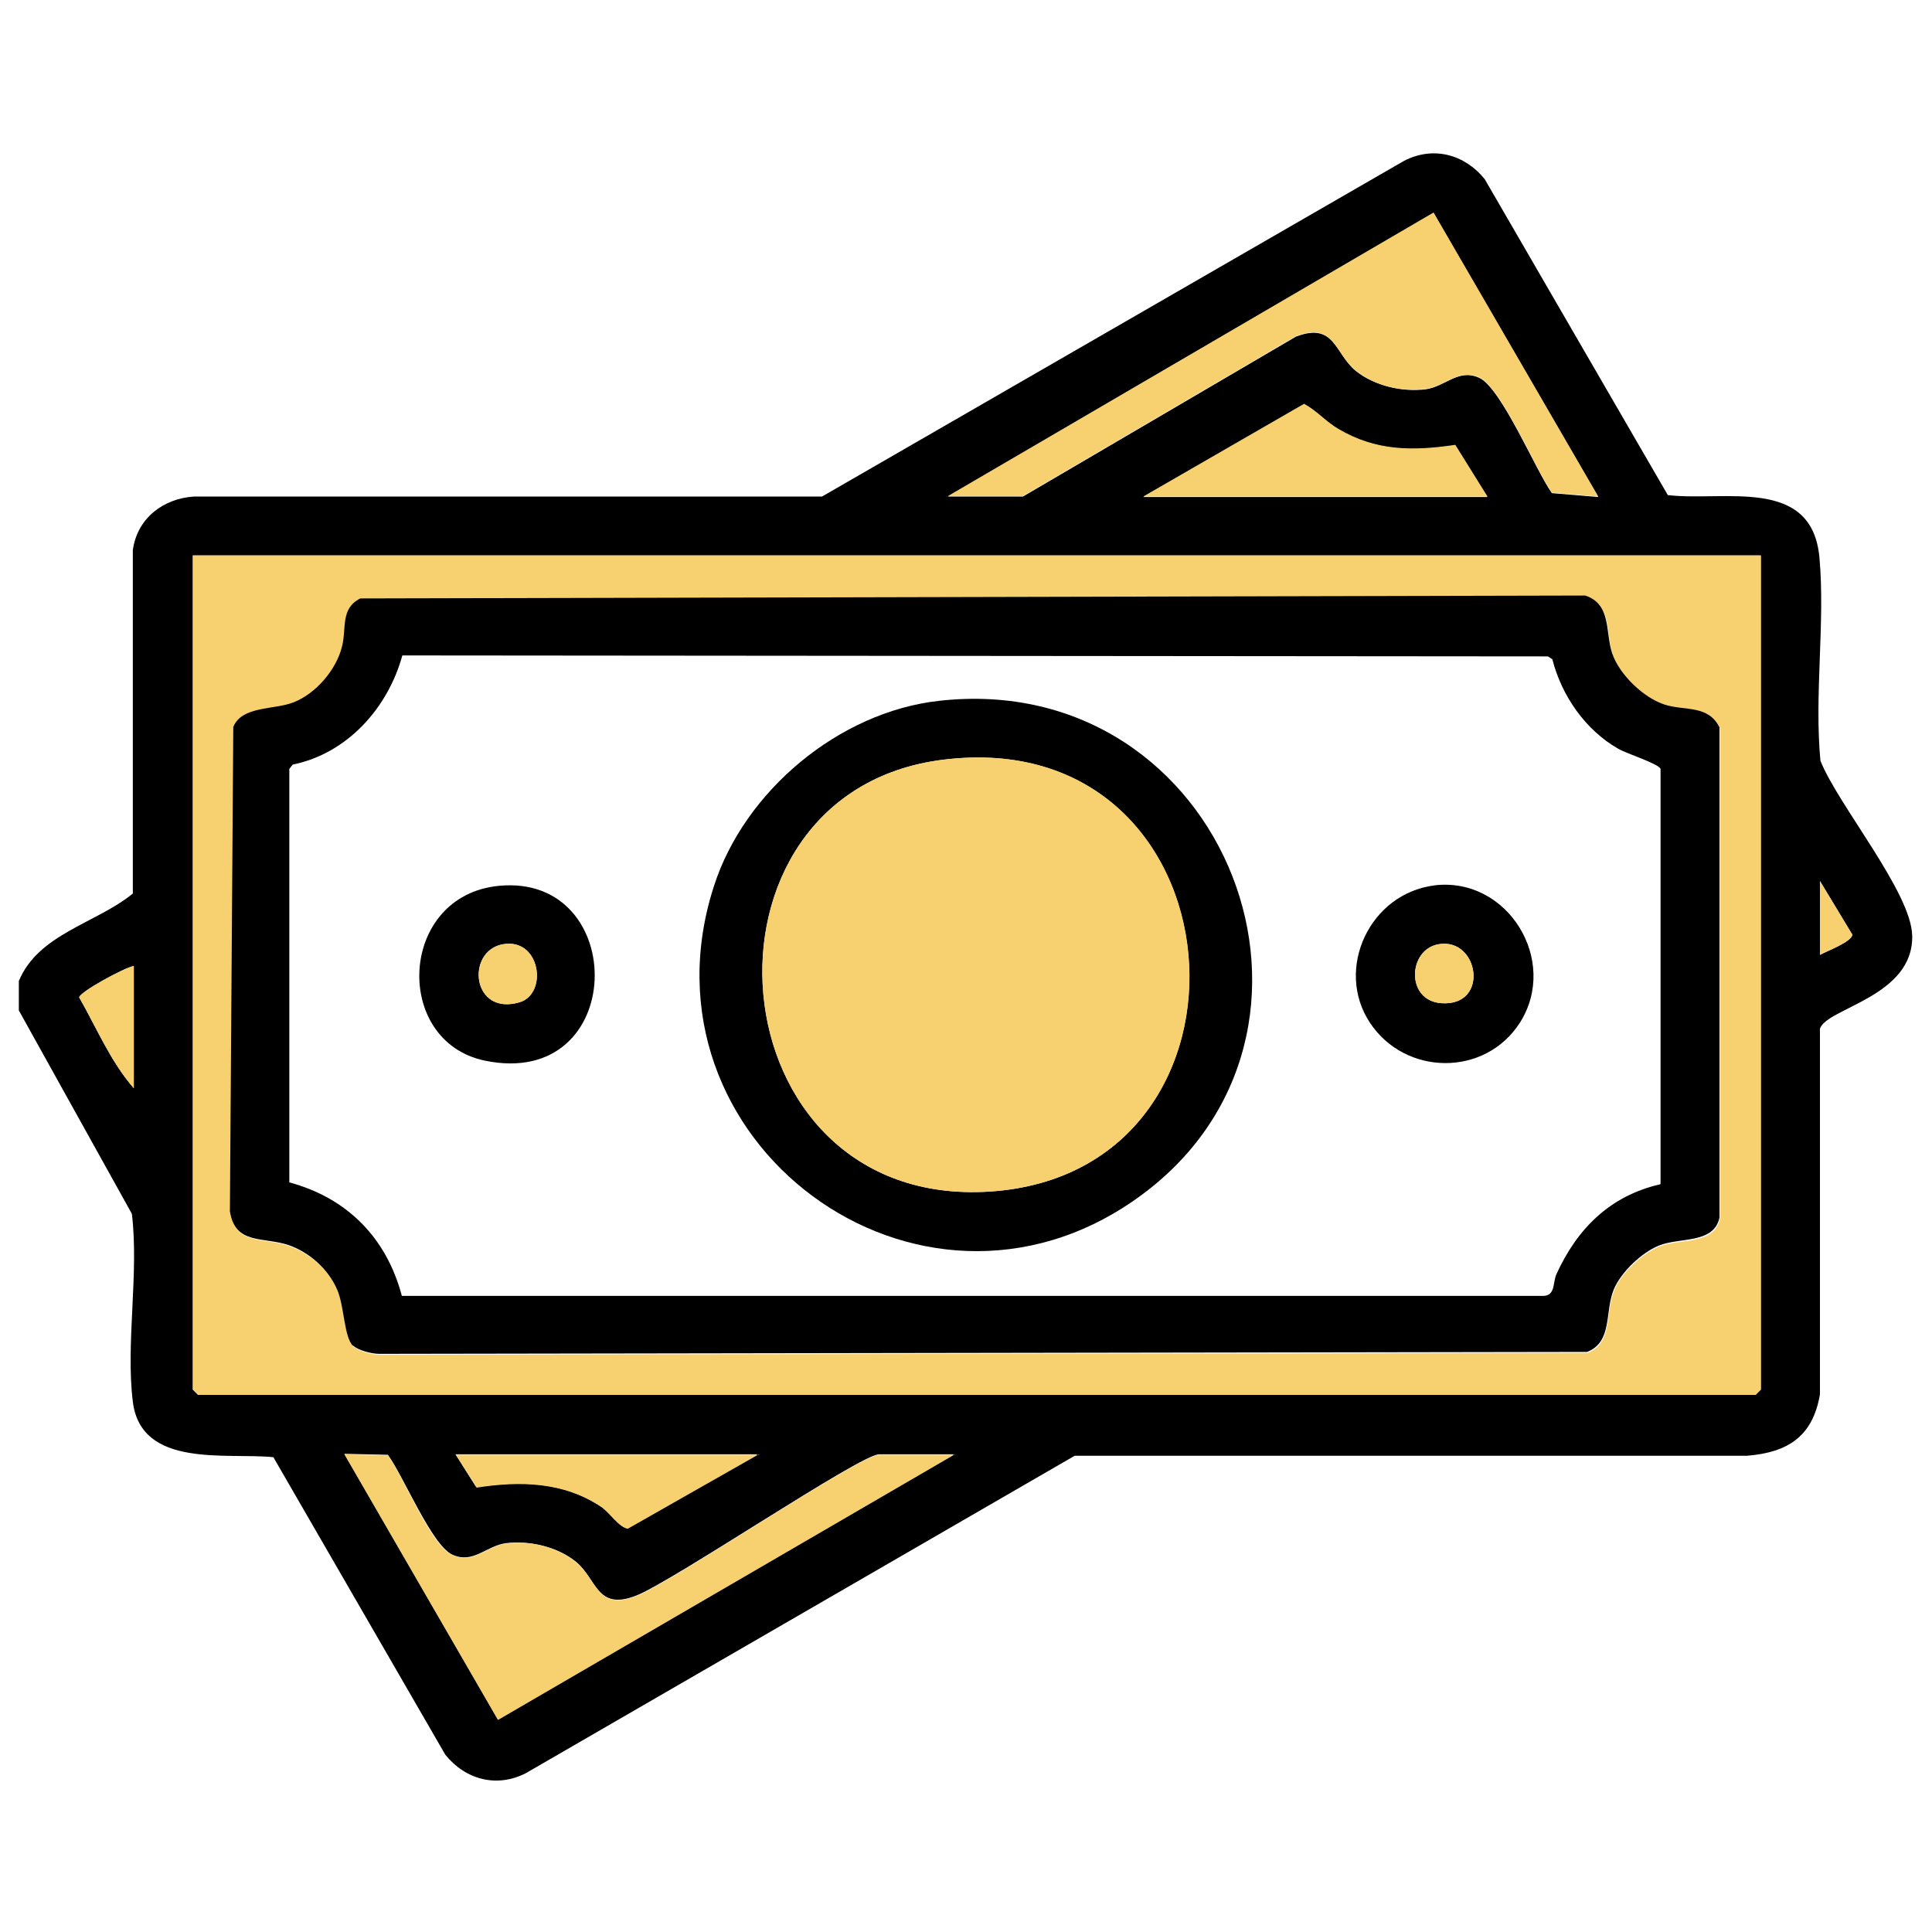
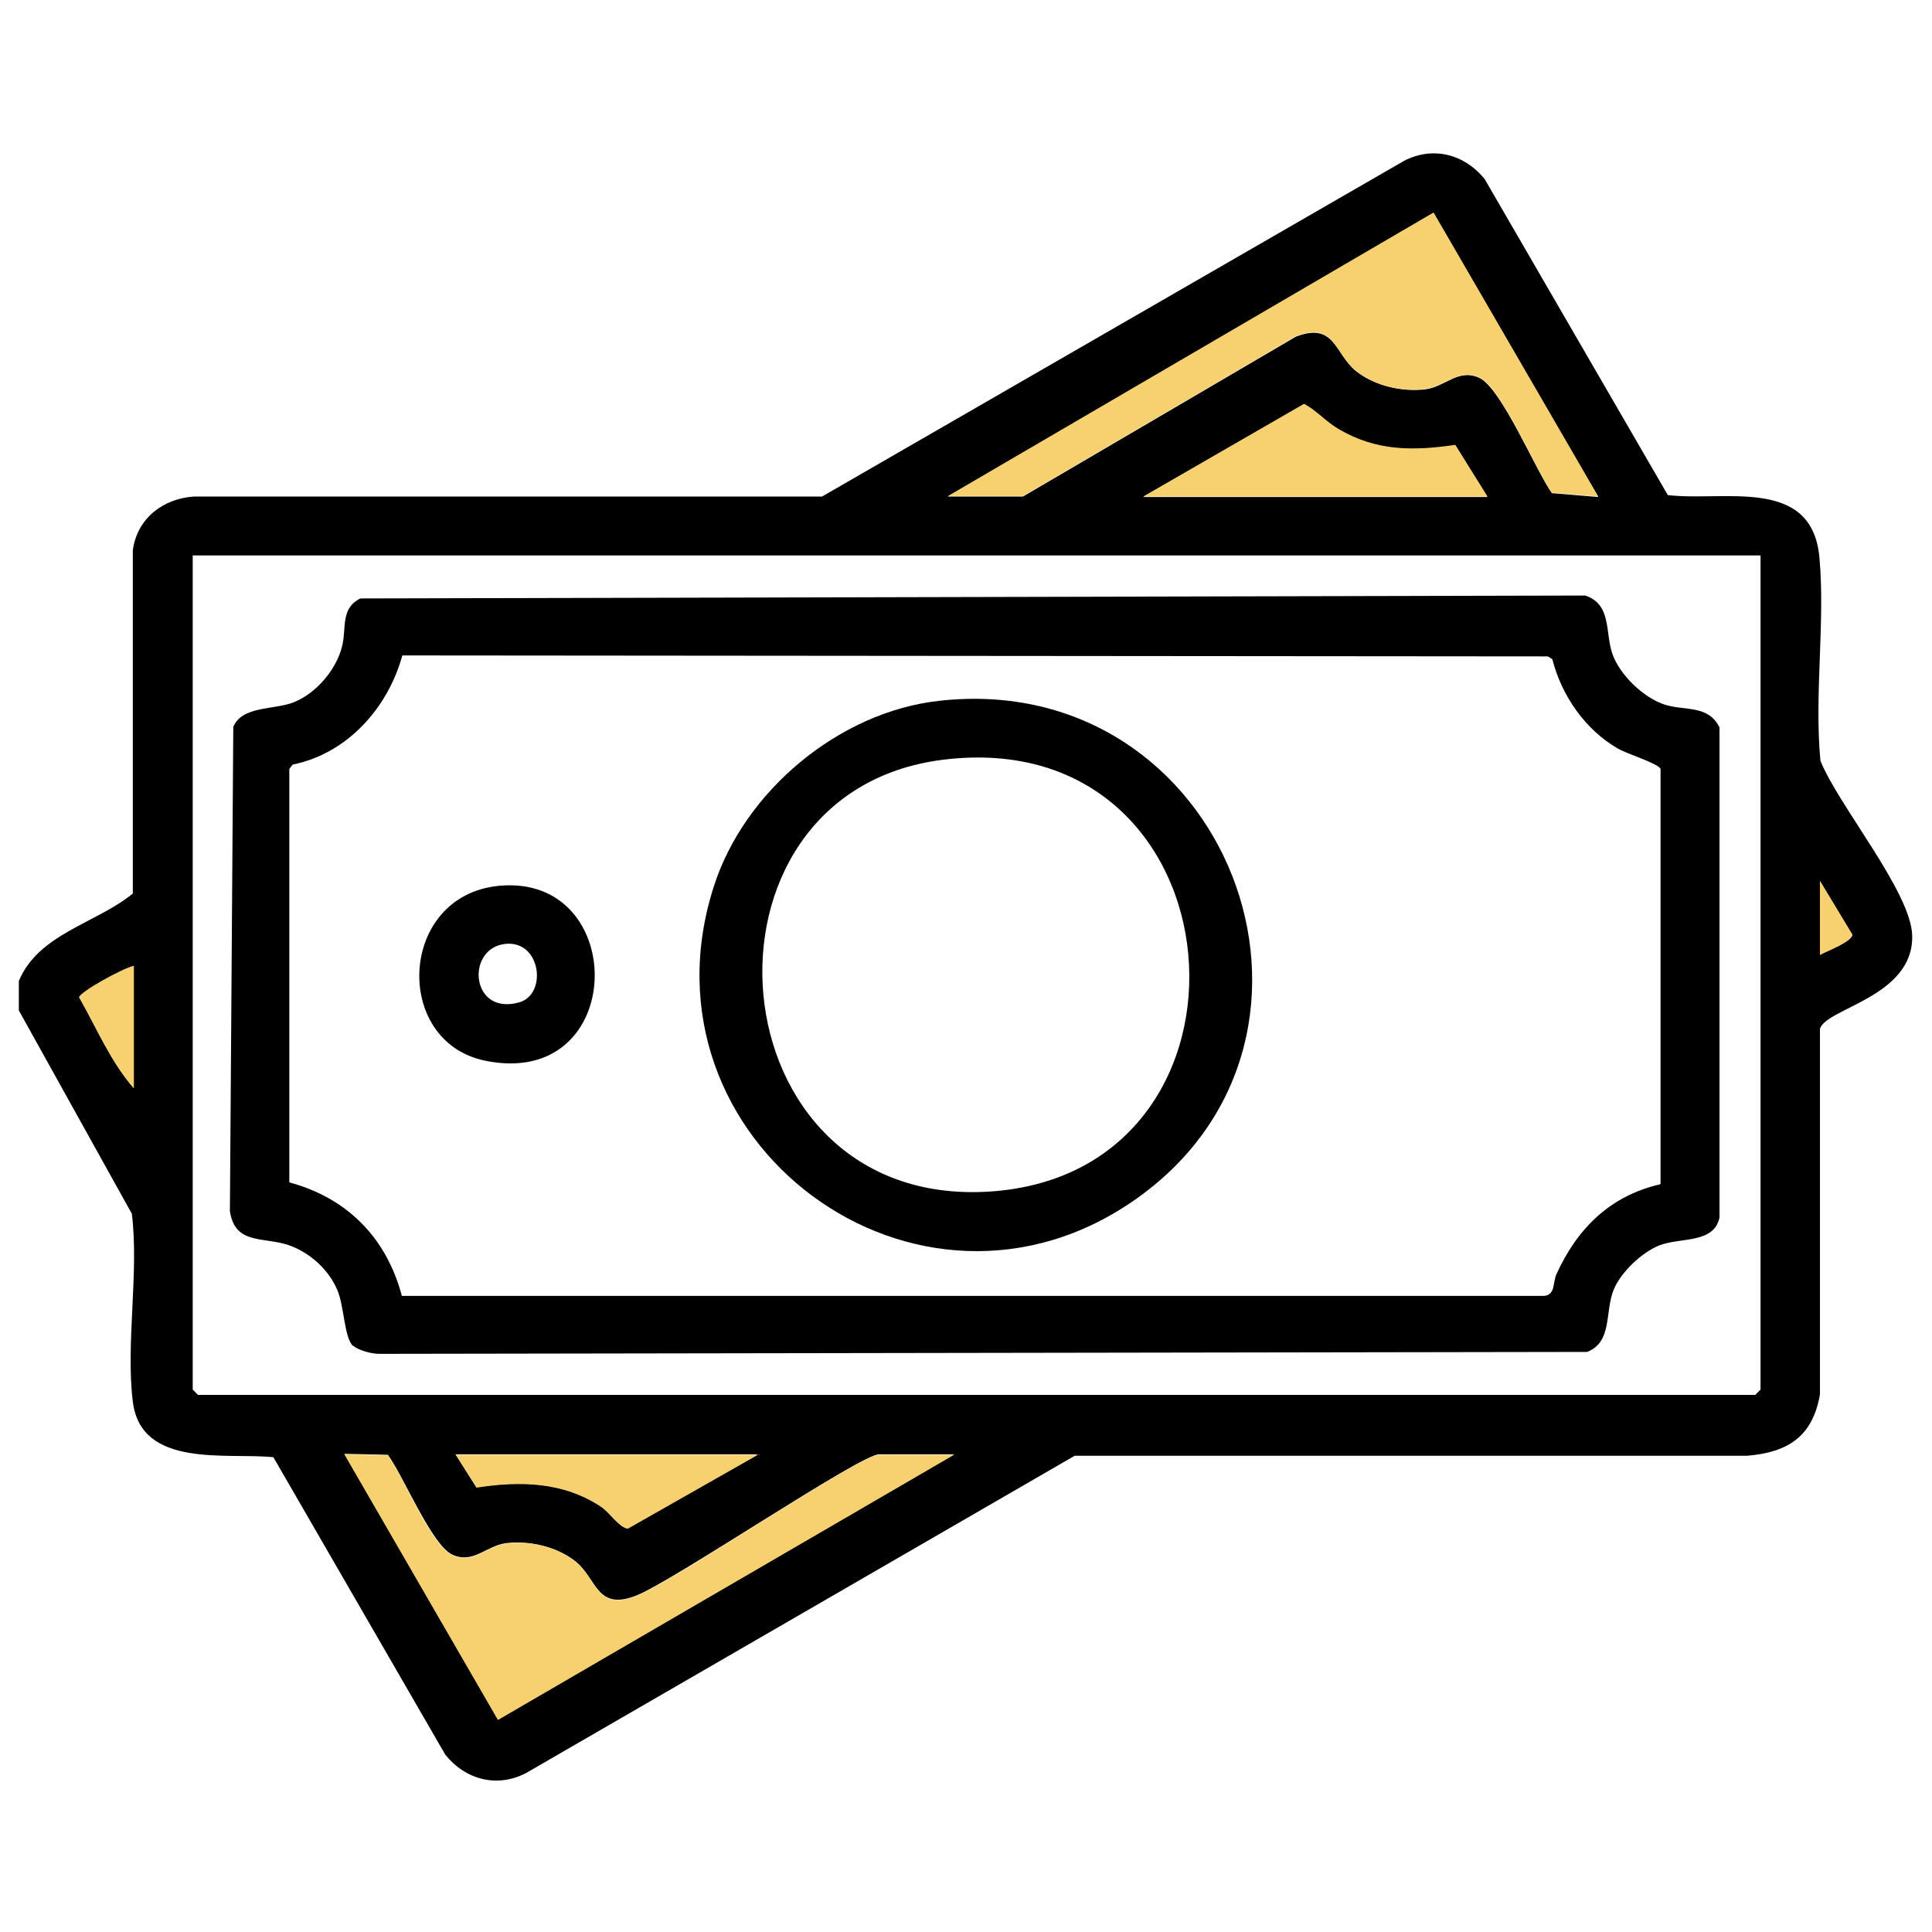
<svg xmlns="http://www.w3.org/2000/svg" id="Layer_1" version="1.1" viewBox="0 0 40 40">
  <defs>
    <style>
      .st0 {
        fill: #f7d070;
      }
    </style>
  </defs>
  <path d="M.39,20.31c.41-.98,1.6-1.19,2.36-1.81v-7.11c.09-.66.63-1.07,1.27-1.11h13s12.05-6.95,12.05-6.95c.6-.31,1.25-.14,1.67.38l3.79,6.54c1.16.14,2.99-.4,3.14,1.3.12,1.34-.11,2.84.02,4.2.36.91,1.88,2.72,1.9,3.62.03,1.27-1.78,1.5-1.91,1.93v7.57c-.15.87-.66,1.2-1.51,1.27h-13.92s-11.36,6.57-11.36,6.57c-.6.31-1.25.14-1.67-.38l-3.56-6.16c-.96-.1-2.74.24-2.91-1.15-.15-1.2.13-2.66-.02-3.89L.39,20.92v-.61ZM19.61,10.28h1.57l5.65-3.31c.81-.31.8.35,1.24.71.39.31.96.44,1.45.38.41-.06.67-.43,1.1-.24.46.2,1.18,1.93,1.51,2.39l.96.08-3.41-5.88-10.07,5.88ZM30.79,10.28l-.66-1.06c-.88.13-1.64.13-2.42-.33-.27-.16-.44-.38-.71-.52l-3.33,1.92h7.12ZM36.46,11.5H3.99v17.27l.11.11h32.24l.11-.11V11.5ZM37.68,19.77c.14-.08.66-.27.67-.42l-.67-1.11v1.53ZM2.77,20c-.19.03-1.12.54-1.13.65.36.63.65,1.33,1.13,1.88v-2.53ZM19.77,30.11h-1.57c-.39,0-4.3,2.65-5.04,2.93-.81.31-.8-.35-1.24-.71-.39-.31-.96-.44-1.45-.38-.41.06-.67.43-1.1.24s-1.02-1.64-1.34-2.07l-.9-.02,3.18,5.5,9.46-5.5ZM15.71,30.11h-6.28l.43.68c.9-.14,1.8-.12,2.58.4.17.11.38.44.55.45l2.71-1.54Z" />
-   <path class="st0" d="M36.46,11.5v17.27l-.11.11H4.11l-.11-.11V11.5h32.47ZM7.31,27.87c.1.1.39.18.55.18l25.01-.04c.53-.21.36-.82.55-1.29.14-.36.57-.76.93-.91.44-.18,1.14-.02,1.26-.58v-10.15c-.23-.48-.72-.35-1.13-.47-.44-.13-.94-.62-1.09-1.06s0-1.02-.56-1.2l-25.36.06c-.42.21-.28.62-.38,1-.12.48-.54.97-1,1.15-.41.16-1.08.07-1.25.51l-.07,10.03c.11.7.69.51,1.22.7.43.15.82.49,1,.92.14.34.14.98.33,1.17Z" />
  <path class="st0" d="M19.61,10.28l10.07-5.88,3.41,5.88-.96-.08c-.33-.47-1.05-2.19-1.51-2.39-.43-.18-.68.18-1.1.24-.49.07-1.06-.06-1.45-.38-.44-.35-.43-1.02-1.24-.71l-5.65,3.31h-1.57Z" />
  <path class="st0" d="M19.77,30.11l-9.46,5.5-3.18-5.5.9.02c.32.43.89,1.88,1.34,2.07s.68-.18,1.1-.24c.49-.07,1.06.06,1.45.38.44.35.43,1.02,1.24.71.73-.27,4.64-2.93,5.04-2.93h1.57Z" />
  <path class="st0" d="M30.79,10.28h-7.12l3.33-1.92c.27.15.44.36.71.52.78.46,1.54.46,2.42.33l.66,1.06Z" />
  <path class="st0" d="M15.71,30.11l-2.71,1.54c-.17-.02-.38-.34-.55-.45-.78-.52-1.68-.54-2.58-.4l-.43-.68h6.28Z" />
  <path class="st0" d="M2.77,20v2.53c-.48-.55-.77-1.25-1.13-1.88,0-.11.94-.62,1.13-.65Z" />
  <path class="st0" d="M37.68,19.77v-1.53l.67,1.11c-.01.15-.53.34-.67.42Z" />
  <path d="M7.31,27.87c-.19-.19-.18-.83-.33-1.17-.18-.42-.57-.77-1-.92-.53-.18-1.11,0-1.22-.7l.07-10.03c.18-.44.85-.35,1.25-.51.46-.18.88-.67,1-1.15.1-.38-.04-.79.38-1l25.36-.06c.55.18.41.76.56,1.2s.65.92,1.09,1.06c.41.13.9,0,1.13.47v10.15c-.12.55-.82.4-1.26.58-.36.15-.78.55-.93.91-.19.47-.02,1.08-.55,1.29l-25.01.04c-.15,0-.44-.07-.55-.18ZM34.38,24.51v-8.59c-.04-.11-.69-.31-.88-.42-.68-.39-1.17-1.1-1.36-1.85l-.09-.06-23.72-.02c-.3,1.09-1.14,2.03-2.27,2.26l-.07.09v8.56c1.19.32,2.01,1.14,2.33,2.35h23.65c.23-.02.18-.27.25-.44.43-.95,1.11-1.63,2.15-1.87Z" />
  <path d="M19.44,14.51c5.96-.67,8.87,6.91,4.1,10.3-4.53,3.22-10.46-1.19-8.76-6.46.63-1.97,2.59-3.61,4.66-3.84ZM19.52,15.73c-5.44.68-4.79,9.31.97,8.94,5.99-.39,5.3-9.72-.97-8.94Z" />
  <path d="M10.33,18.34c2.71-.26,2.67,4.23-.29,3.62-1.92-.4-1.79-3.42.29-3.62ZM10.41,19.55c-.77.14-.65,1.49.35,1.2.59-.18.43-1.34-.35-1.2Z" />
-   <path d="M29.7,18.33c1.52-.18,2.58,1.56,1.77,2.84-.72,1.13-2.38,1.11-3.11,0s0-2.68,1.35-2.84ZM29.78,19.55c-.63.11-.68,1.16.06,1.22,1.01.07.78-1.37-.06-1.22Z" />
-   <path class="st0" d="M19.52,15.73c6.27-.79,6.97,8.55.97,8.94-5.76.37-6.41-8.26-.97-8.94Z" />
-   <path class="st0" d="M10.41,19.55c.78-.14.94,1.02.35,1.2-.99.3-1.12-1.06-.35-1.2Z" />
-   <path class="st0" d="M29.78,19.55c.84-.15,1.07,1.29.06,1.22-.74-.05-.69-1.1-.06-1.22Z" />
</svg>